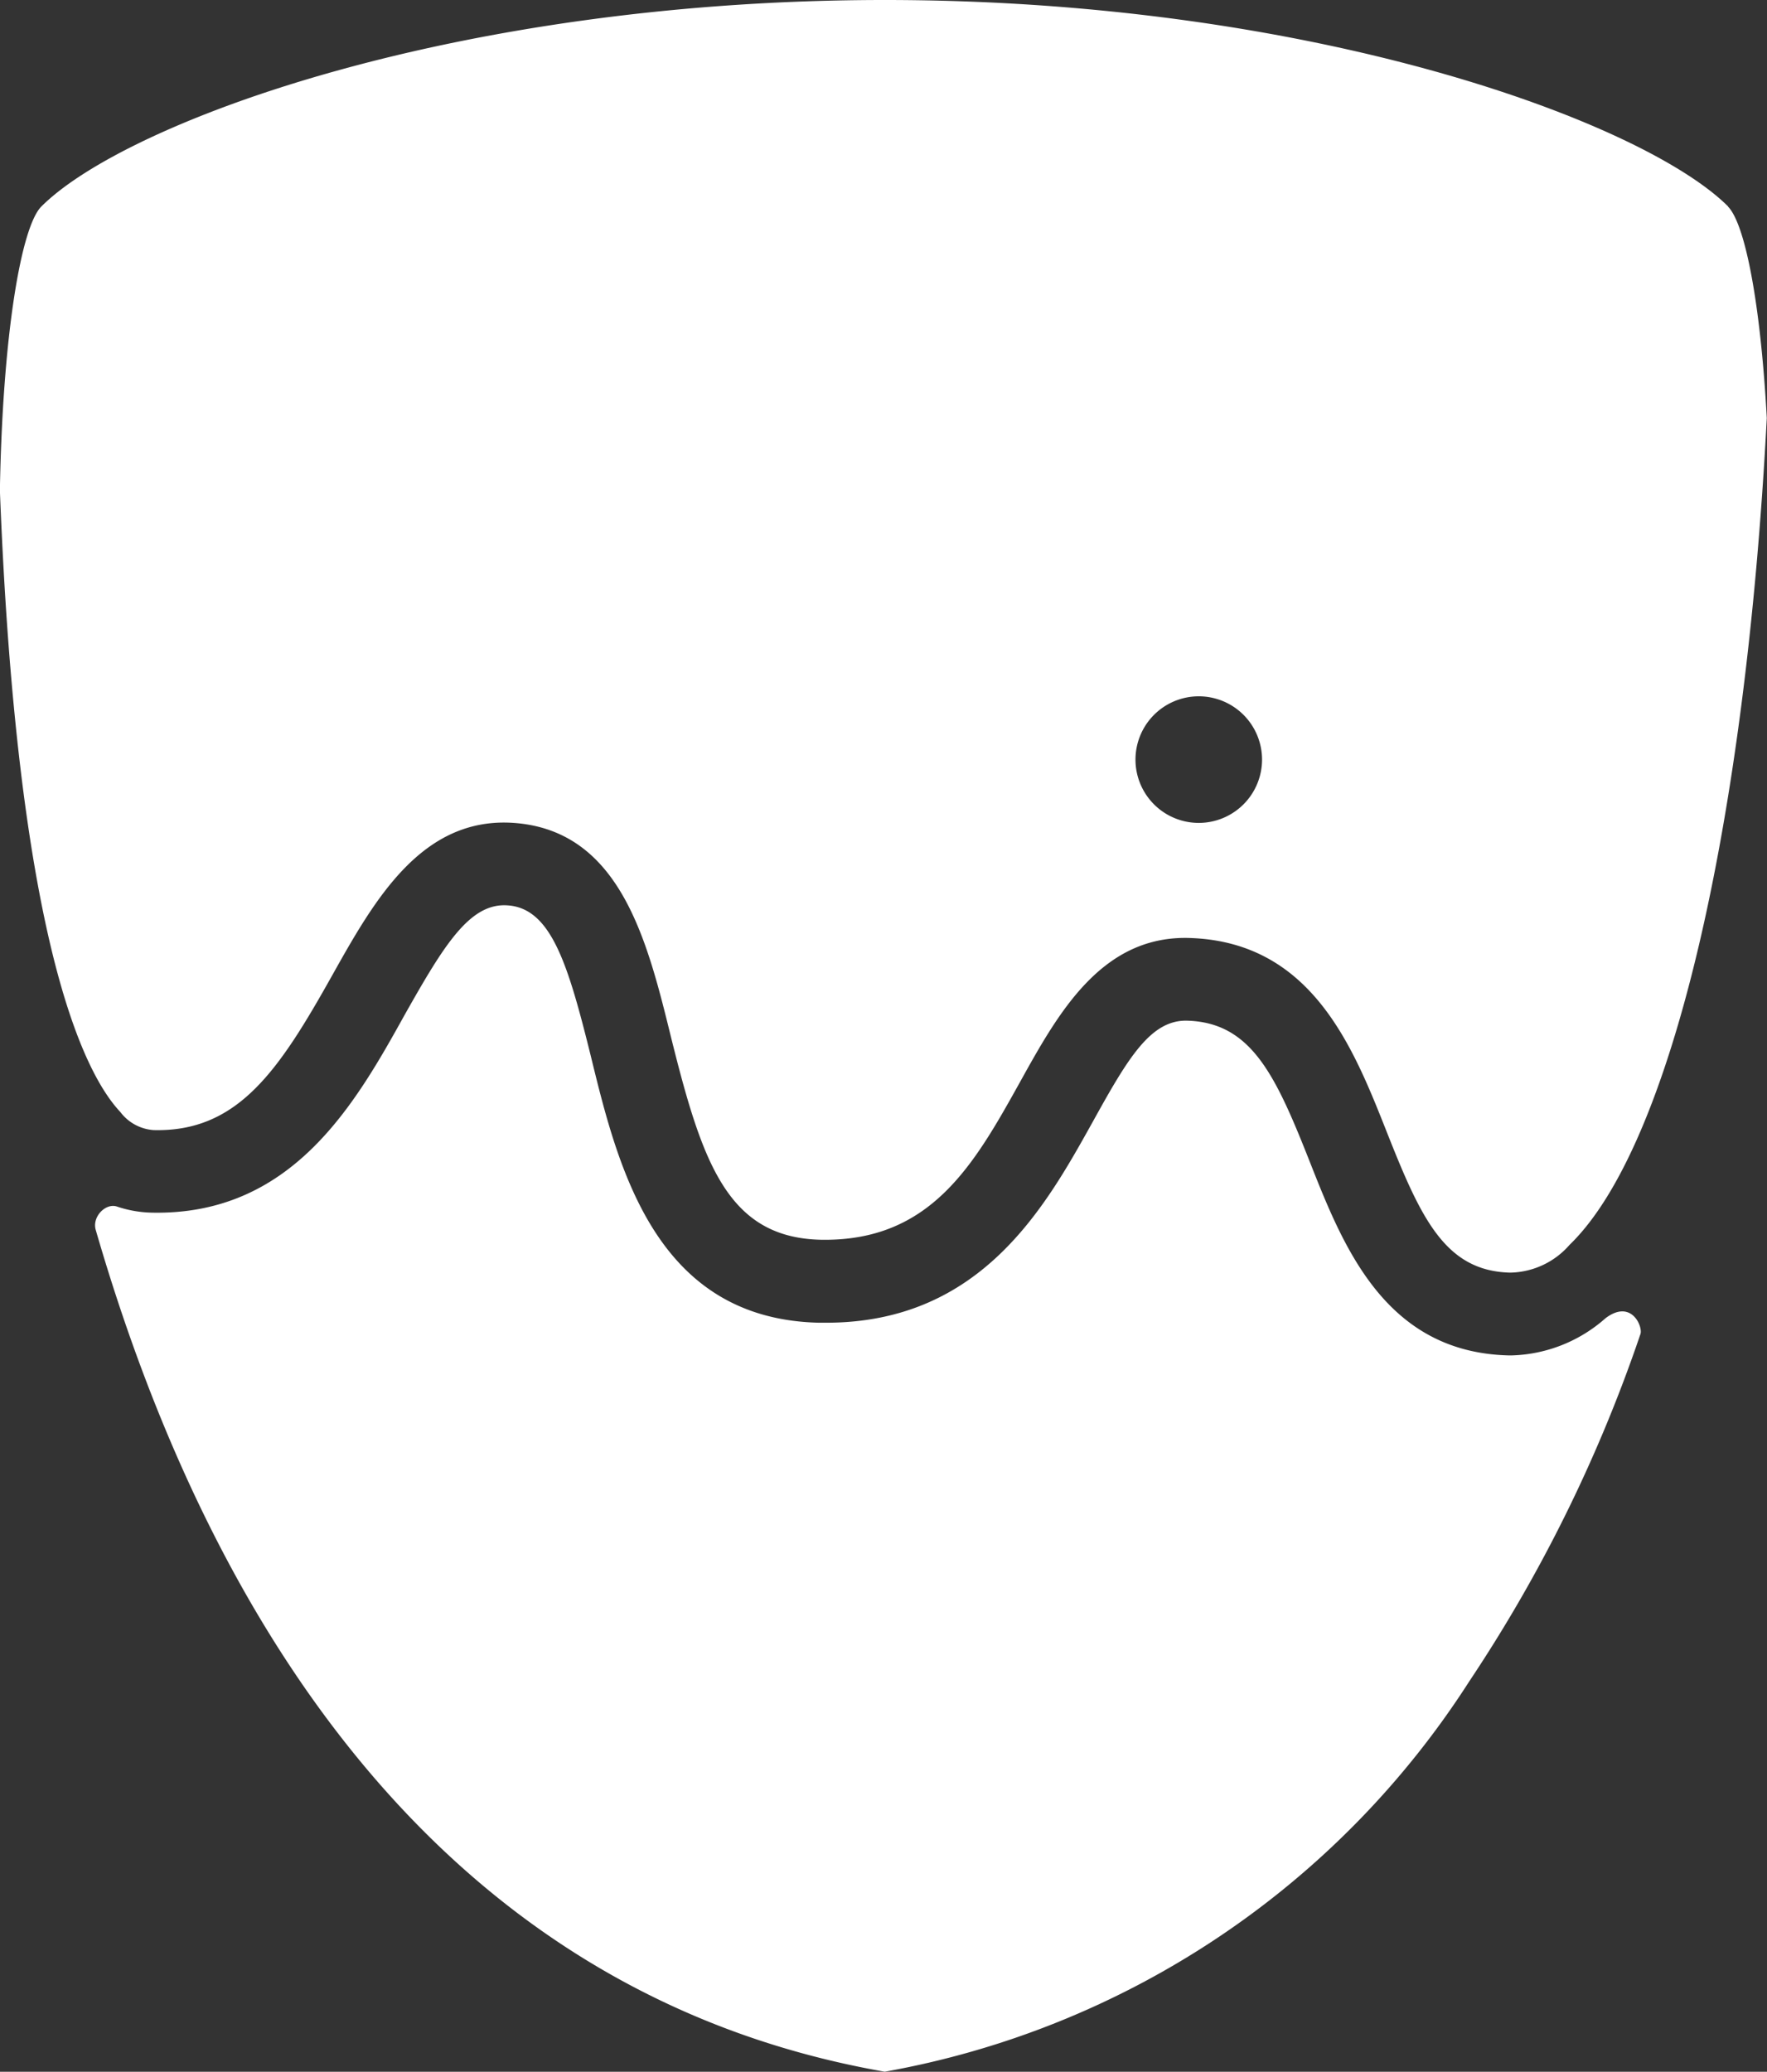
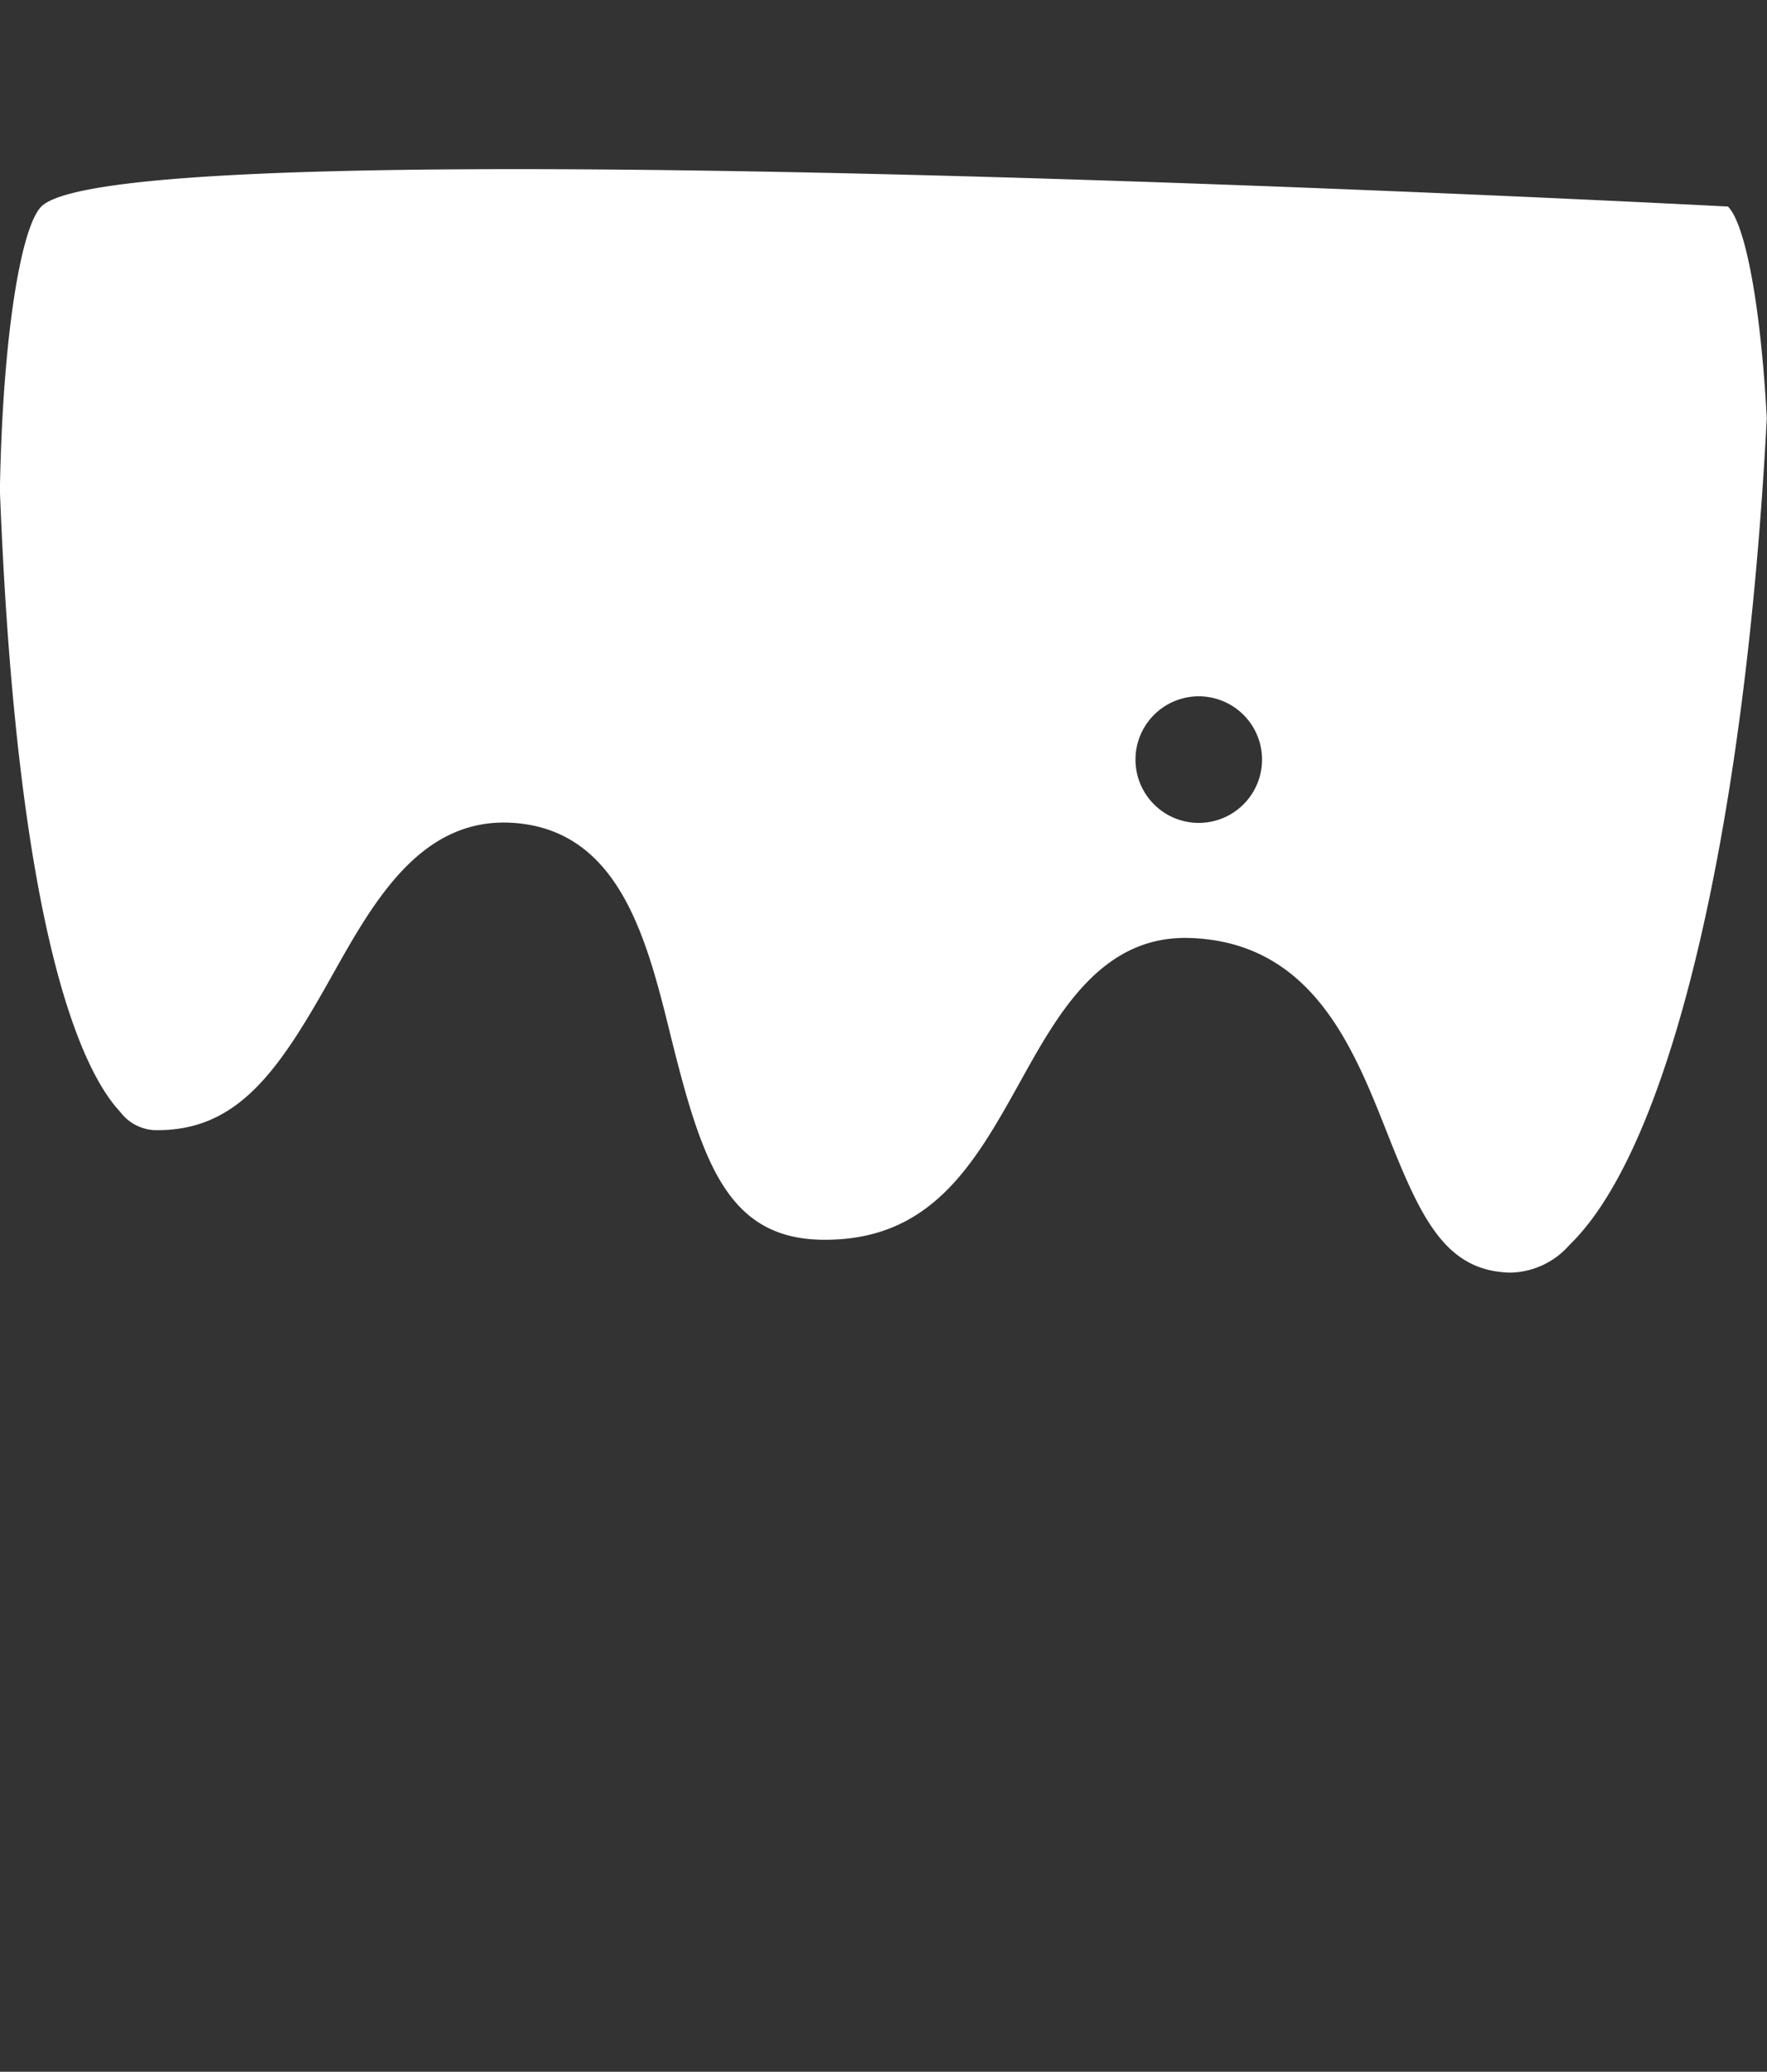
<svg xmlns="http://www.w3.org/2000/svg" width="34.122" height="40" viewBox="0 0 34.122 40">
  <rect x="0" y="0" width="34.122" height="40" fill="#333333" stroke="none" />
  <defs>
    <clipPath id="clip-path">
      <path id="Pfad_14830" data-name="Pfad 14830" d="M0,21.652H34.123v-40H0Z" transform="translate(0 18.348)" fill="#fff" />
    </clipPath>
  </defs>
  <g id="Gruppe_8480" data-name="Gruppe 8480" transform="translate(0 18.348)">
    <g id="Gruppe_6378" data-name="Gruppe 6378" transform="translate(0 -18.348)" clip-path="url(#clip-path)">
      <g id="Gruppe_6376" data-name="Gruppe 6376" transform="translate(1.836 17.478)">
-         <path id="Pfad_14828" data-name="Pfad 14828" d="M15.784,4.32a2.85,2.85,0,0,1-1.794.711h-.078c-2.378-.065-3.185-2.1-3.833-3.743C9.423-.37,8.958-1.386,7.731-1.431,7.009-1.462,6.569-.705,5.887.526,4.975,2.164,3.735,4.4.742,4.4H.6c-3.157-.074-3.878-3-4.4-5.136C-4.24-2.513-4.565-3.594-5.4-3.657c-.737-.061-1.238.767-2,2.117C-8.36.191-9.579,2.331-12.28,2.275a2.253,2.253,0,0,1-.674-.118c-.216-.072-.482.194-.41.449,2.191,7.567,6.669,14.755,15.237,16.255a16.943,16.943,0,0,0,11.286-7.534,28.681,28.681,0,0,0,3.307-6.708c.05-.144-.177-.689-.682-.3" transform="translate(13.376 3.66)" fill="#fff" />
-       </g>
+         </g>
      <g id="Gruppe_6377" data-name="Gruppe 6377" transform="translate(0 0)">
-         <path id="Pfad_14829" data-name="Pfad 14829" d="M12.53,8.6a1.222,1.222,0,1,1,1.223-1.223A1.223,1.223,0,0,1,12.53,8.6M22.755-3.3C21.13-4.925,14.771-7.288,6.467-7.288S-8.2-4.925-9.82-3.3c-.39.39-.748,2.483-.8,5.479q.033.863.085,1.759c.432,7.31,1.591,9.555,2.241,10.244a.879.879,0,0,0,.643.349c1.633.041,2.426-1.162,3.455-3,.807-1.439,1.724-3.063,3.512-2.93,2.043.155,2.564,2.267,3.022,4.129.6,2.411,1.086,3.876,2.891,3.918,2.128.041,2.965-1.454,3.852-3.048.739-1.332,1.581-2.847,3.3-2.777,2.333.089,3.131,2.106,3.774,3.728.661,1.672,1.127,2.7,2.387,2.732a1.554,1.554,0,0,0,1.149-.536C21.654,14.851,23.088,8.672,23.5.783c-.122-2.239-.423-3.756-.75-4.083" transform="translate(10.618 7.288)" fill="#fff" />
+         <path id="Pfad_14829" data-name="Pfad 14829" d="M12.53,8.6a1.222,1.222,0,1,1,1.223-1.223A1.223,1.223,0,0,1,12.53,8.6M22.755-3.3S-8.2-4.925-9.82-3.3c-.39.39-.748,2.483-.8,5.479q.033.863.085,1.759c.432,7.31,1.591,9.555,2.241,10.244a.879.879,0,0,0,.643.349c1.633.041,2.426-1.162,3.455-3,.807-1.439,1.724-3.063,3.512-2.93,2.043.155,2.564,2.267,3.022,4.129.6,2.411,1.086,3.876,2.891,3.918,2.128.041,2.965-1.454,3.852-3.048.739-1.332,1.581-2.847,3.3-2.777,2.333.089,3.131,2.106,3.774,3.728.661,1.672,1.127,2.7,2.387,2.732a1.554,1.554,0,0,0,1.149-.536C21.654,14.851,23.088,8.672,23.5.783c-.122-2.239-.423-3.756-.75-4.083" transform="translate(10.618 7.288)" fill="#fff" />
      </g>
    </g>
  </g>
</svg>